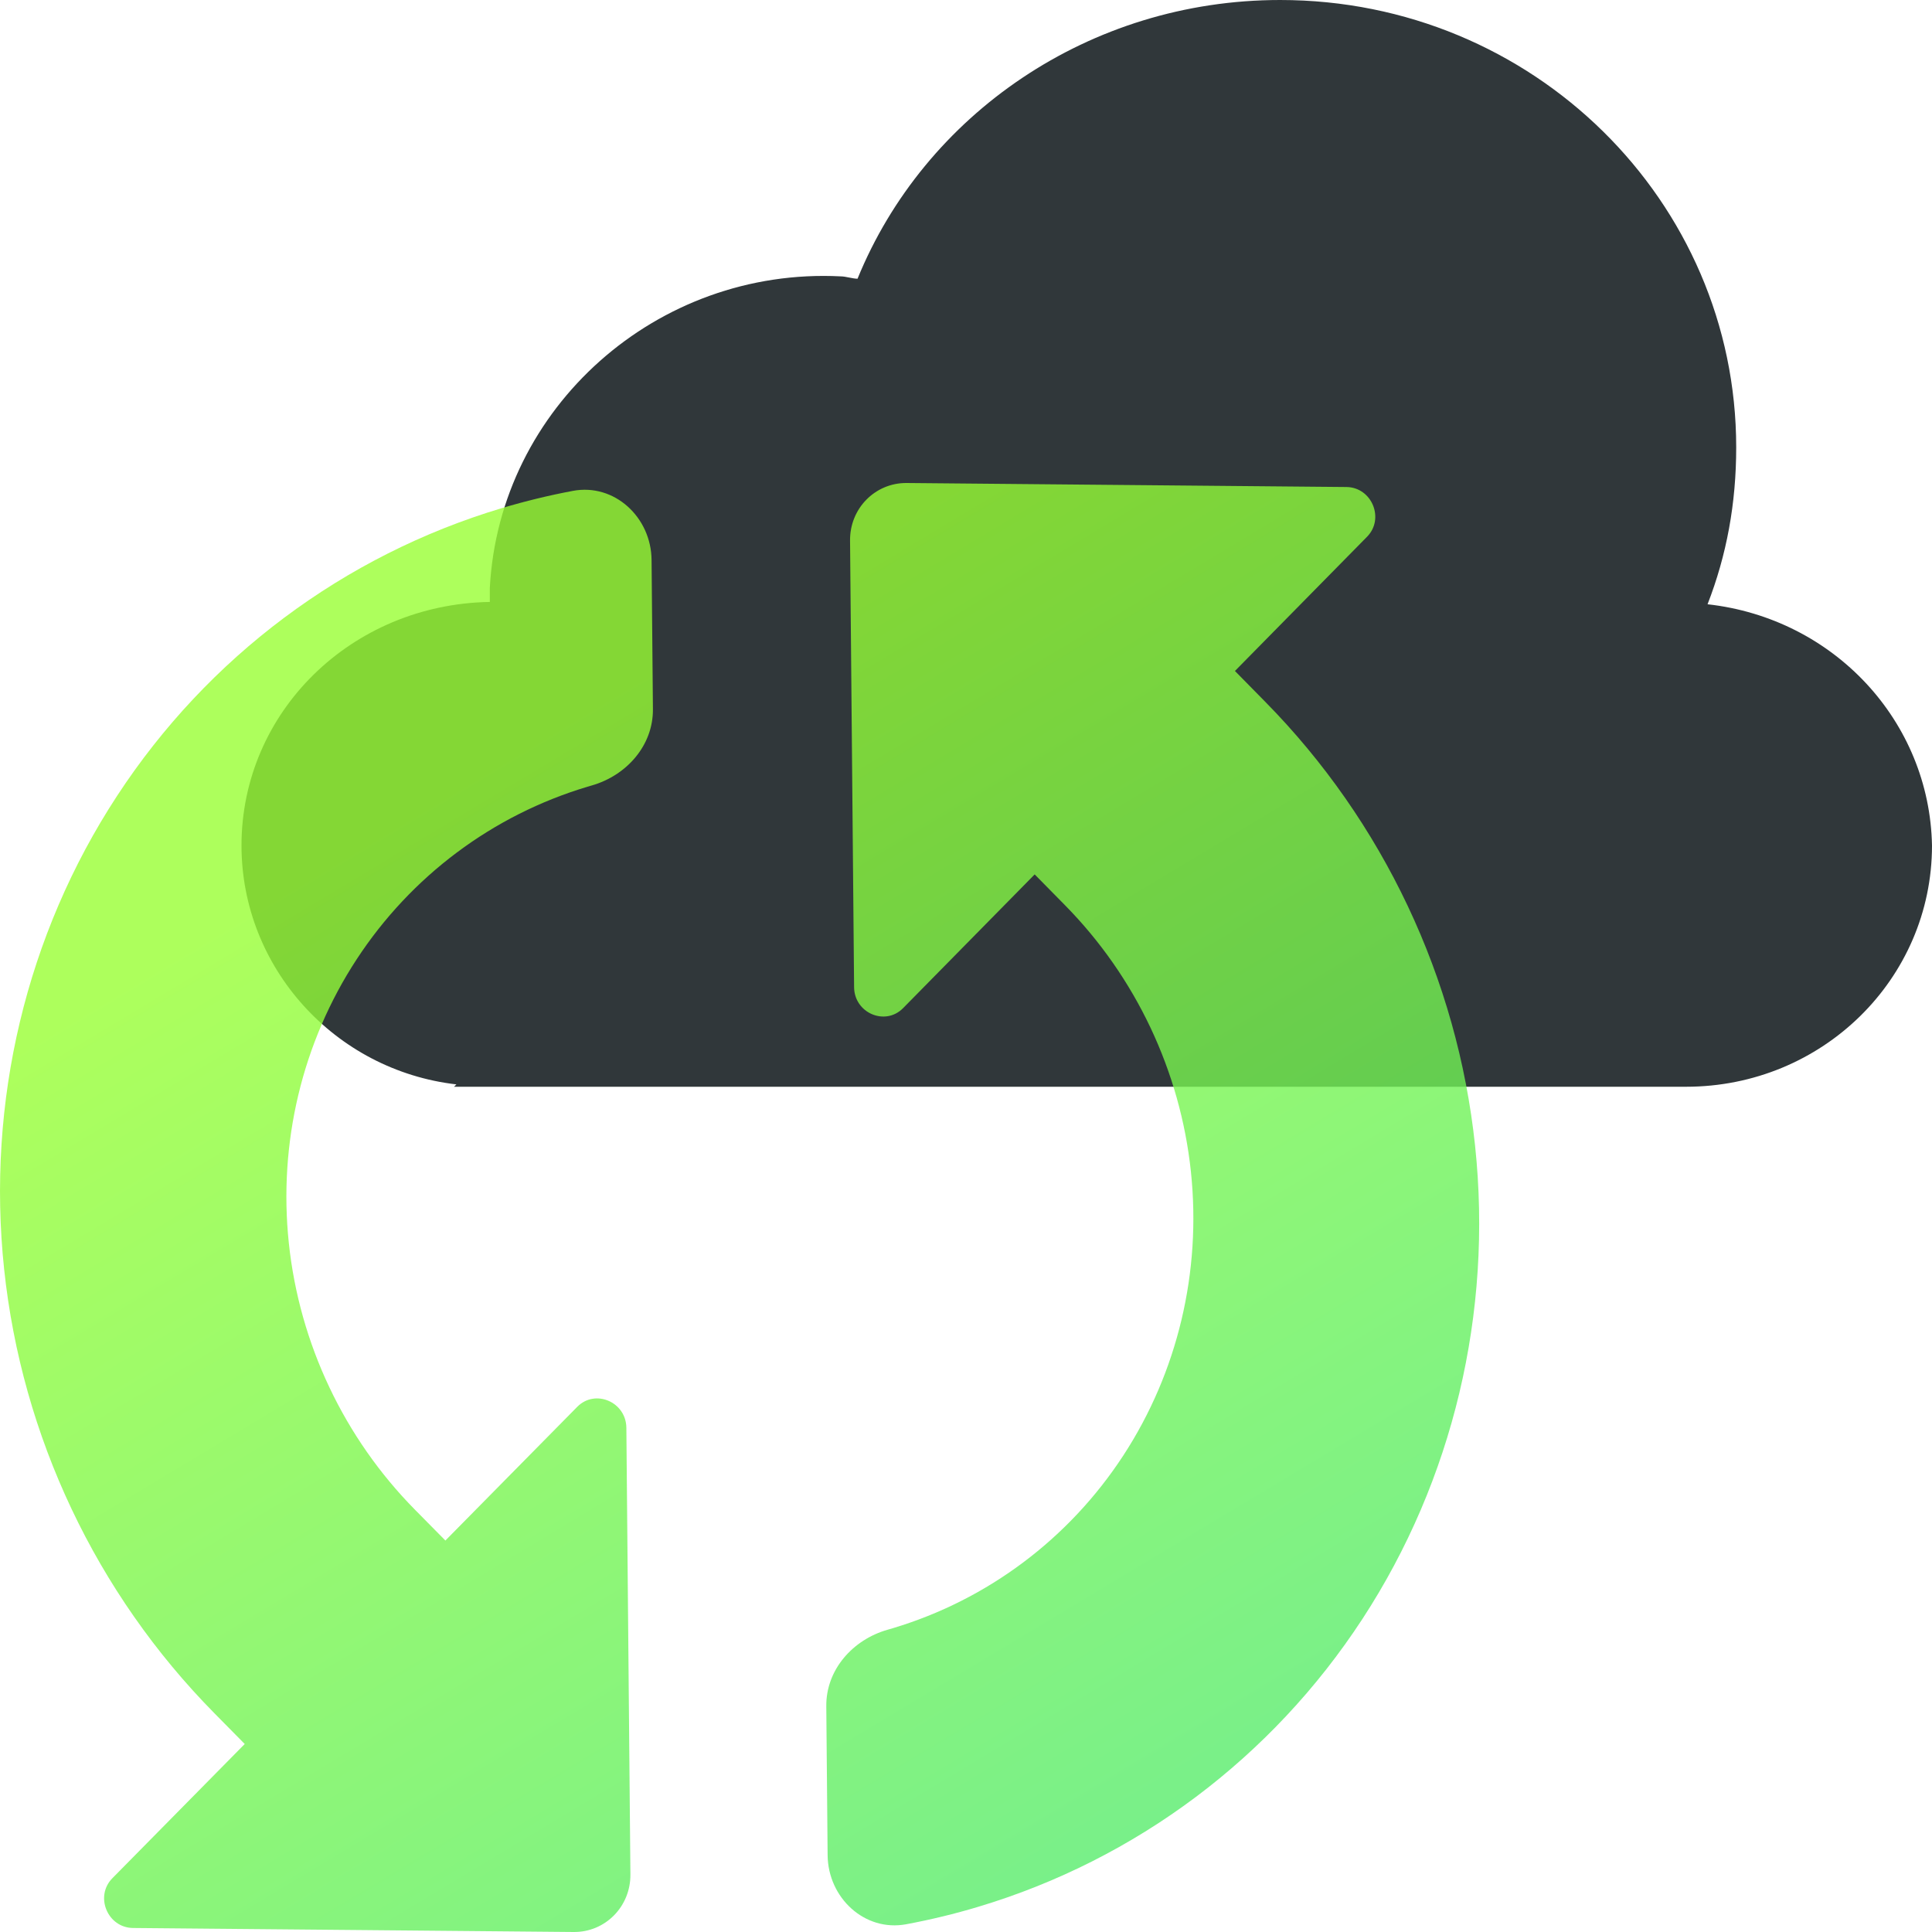
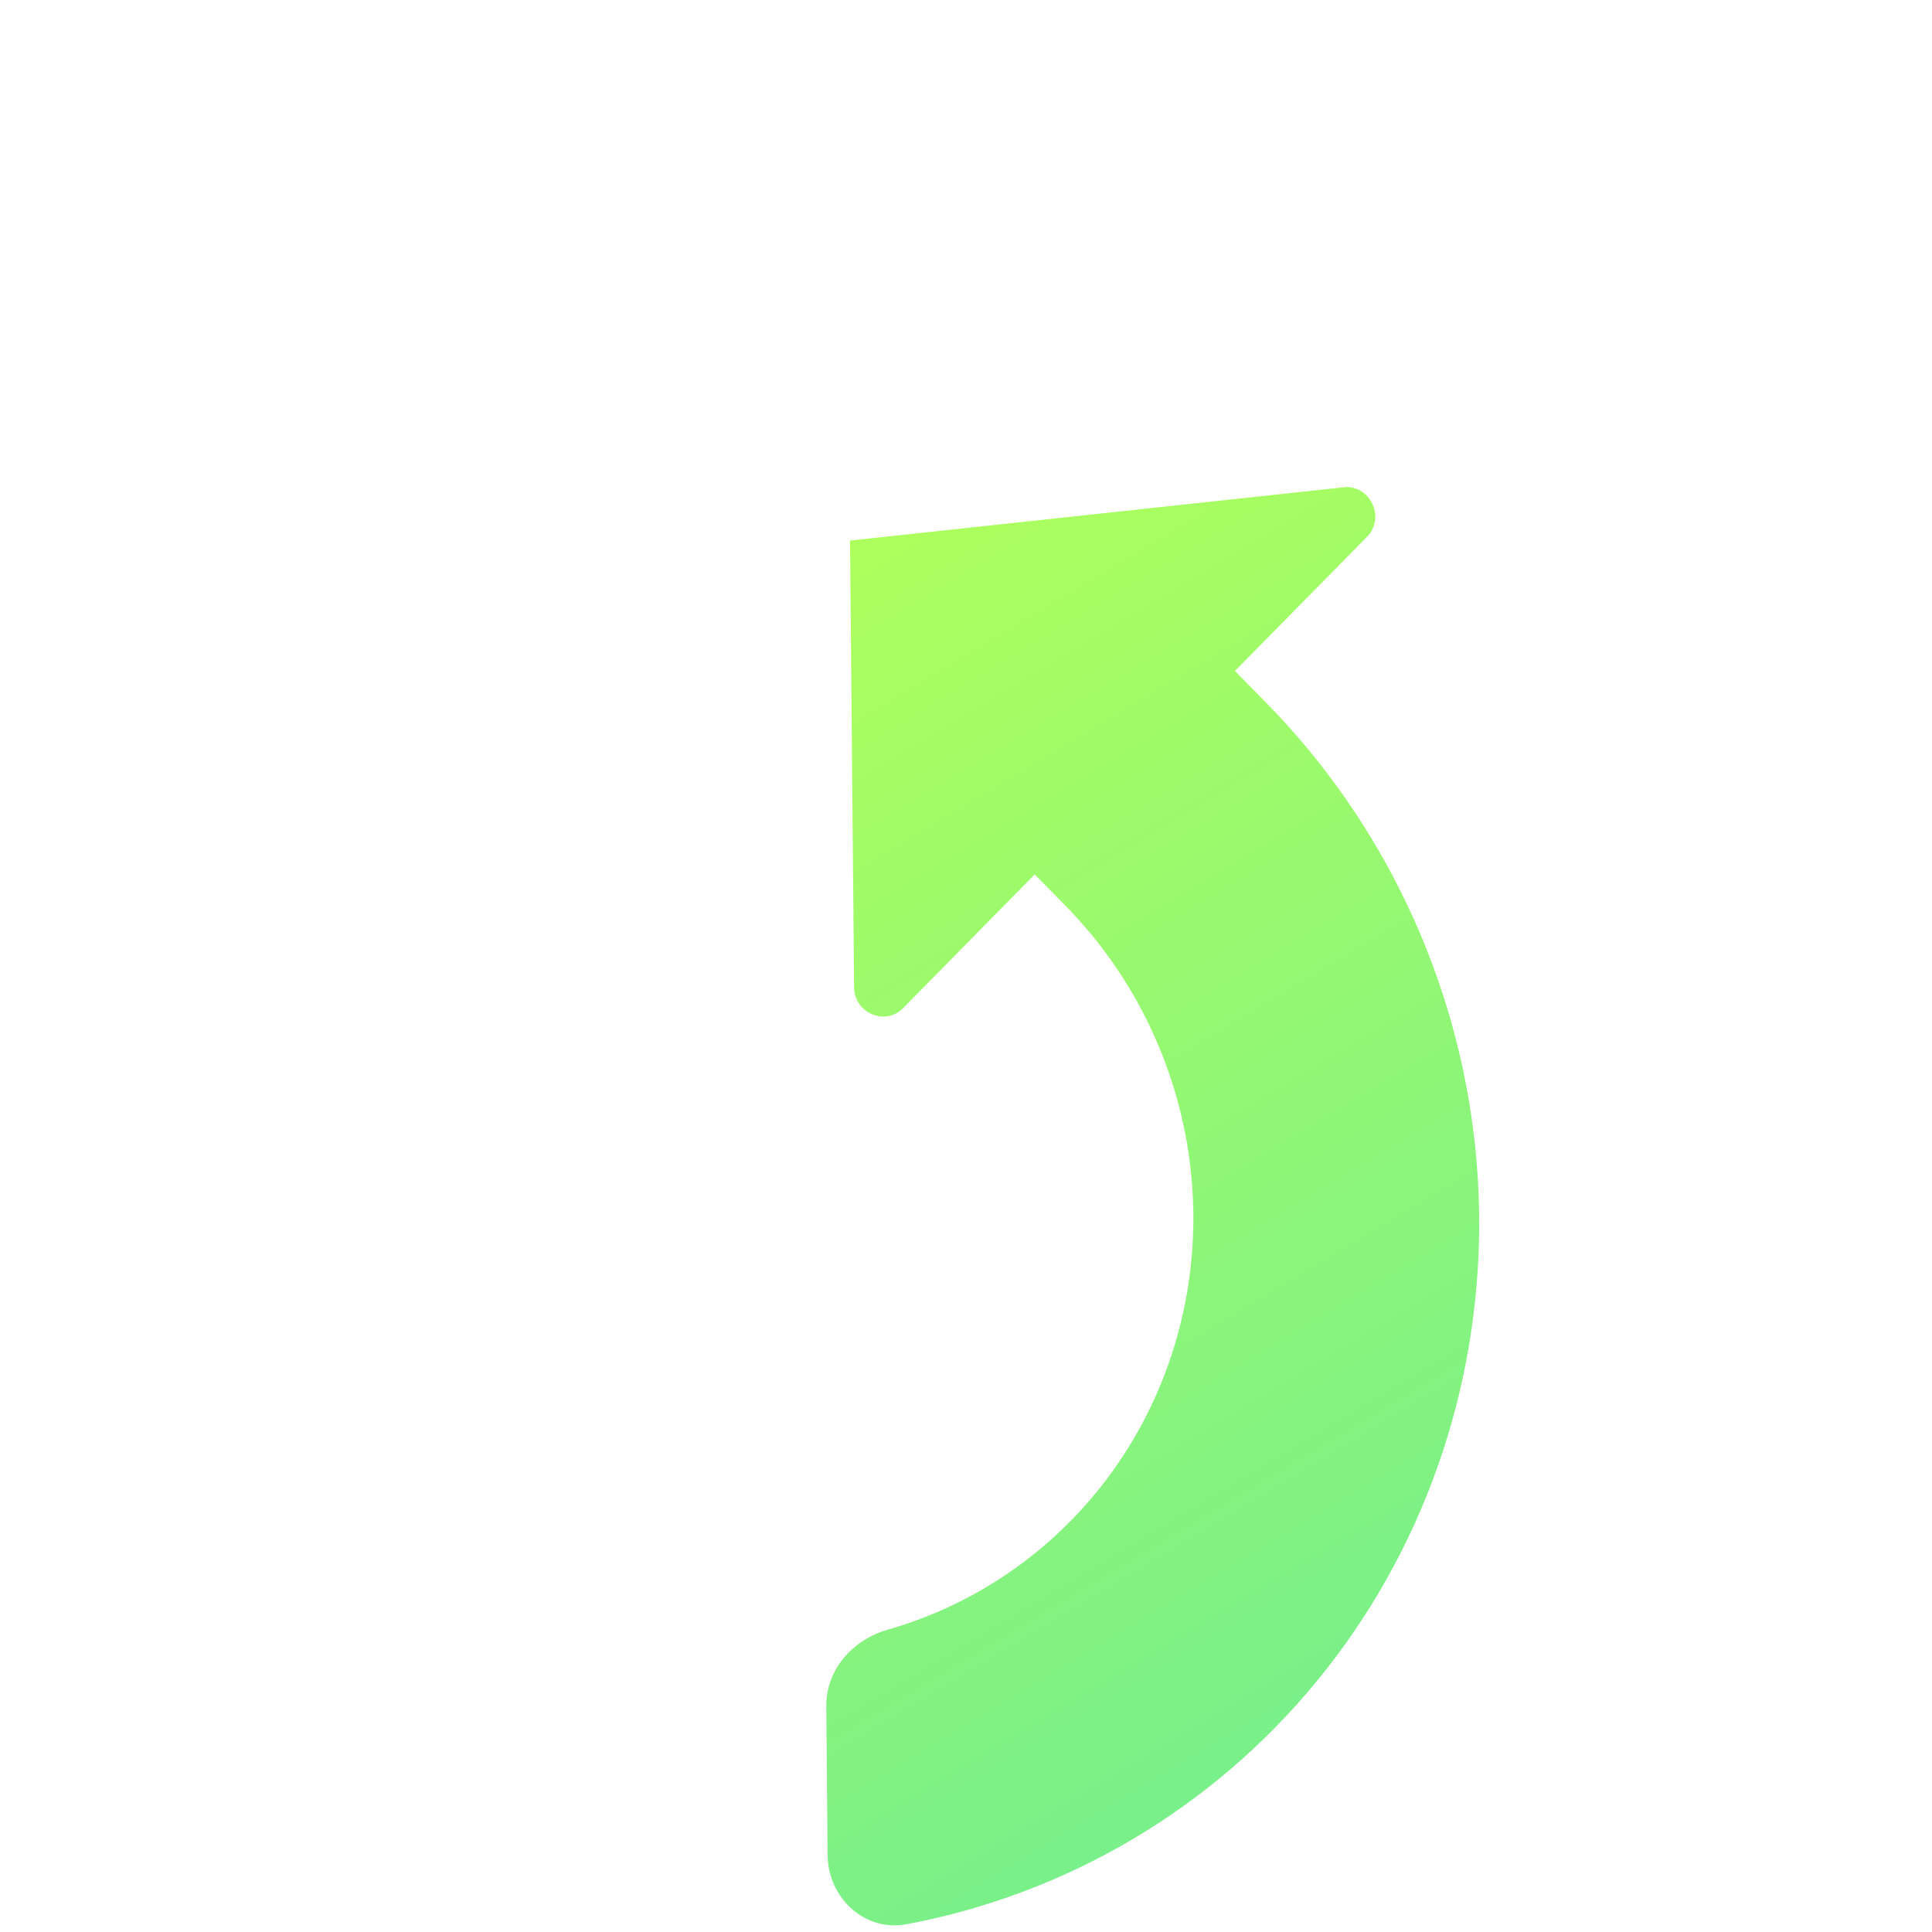
<svg xmlns="http://www.w3.org/2000/svg" width="64" height="64" viewBox="0 0 64 64" fill="none">
-   <path d="M56.565 20.017C57.198 18.388 57.514 16.681 57.514 14.819C57.514 6.672 50.791 0 42.407 0C36.079 0 30.622 3.802 28.407 9.233C28.249 9.233 28.011 9.155 27.853 9.155C21.763 8.845 16.542 13.5 16.226 19.474C16.226 19.629 16.226 19.785 16.226 19.94C11.638 20.017 8 23.586 8 28.009C8 32.043 11.085 35.457 15.119 35.922L15.04 36H55.853C60.362 36 64 32.431 64 28.009C63.921 23.896 60.757 20.483 56.565 20.017Z" fill="#30373A" />
-   <path d="M30.021 63.743C28.644 64.001 27.429 62.868 27.416 61.456L27.372 56.519C27.361 55.31 28.25 54.316 29.402 53.987C29.46 53.971 29.519 53.954 29.577 53.936C32.712 52.996 35.41 50.975 37.21 48.217C39.011 45.458 39.802 42.134 39.45 38.809C39.098 35.485 37.624 32.367 35.279 29.986L34.275 28.966L29.915 33.397C29.324 33.997 28.3 33.559 28.293 32.702L28.159 17.906C28.149 16.844 28.989 15.991 30.035 16L44.601 16.133C45.444 16.141 45.876 17.181 45.285 17.781L40.909 22.227L41.912 23.247C45.82 27.215 48.277 32.413 48.864 37.953C49.45 43.493 48.131 49.034 45.131 53.631C42.13 58.229 37.634 61.597 32.409 63.164C31.621 63.401 30.824 63.593 30.021 63.743Z" fill="url(#paint0_linear_28722_16394)" fill-opacity="0.8" />
-   <path d="M18.975 16.261C20.354 16.001 21.571 17.135 21.584 18.548L21.629 23.49C21.64 24.697 20.754 25.689 19.605 26.019C19.557 26.033 19.51 26.047 19.462 26.061C16.32 27.001 13.617 29.023 11.813 31.781C10.009 34.539 9.216 37.864 9.569 41.189C9.922 44.513 11.399 47.632 13.748 50.013L14.754 51.032L19.123 46.602C19.715 46.002 20.741 46.44 20.749 47.297L20.883 62.094C20.892 63.156 20.051 64.01 19.003 64L4.408 63.867C3.562 63.859 3.13 62.819 3.722 62.219L8.107 57.772L7.102 56.753C3.186 52.784 0.725 47.586 0.137 42.045C-0.451 36.504 0.87 30.963 3.877 26.366C6.883 21.768 11.389 18.399 16.625 16.832C17.4 16.6 18.185 16.41 18.975 16.261Z" fill="url(#paint1_linear_28722_16394)" fill-opacity="0.8" />
+   <path d="M30.021 63.743C28.644 64.001 27.429 62.868 27.416 61.456L27.372 56.519C27.361 55.31 28.25 54.316 29.402 53.987C29.46 53.971 29.519 53.954 29.577 53.936C32.712 52.996 35.41 50.975 37.21 48.217C39.011 45.458 39.802 42.134 39.45 38.809C39.098 35.485 37.624 32.367 35.279 29.986L34.275 28.966L29.915 33.397C29.324 33.997 28.3 33.559 28.293 32.702L28.159 17.906L44.601 16.133C45.444 16.141 45.876 17.181 45.285 17.781L40.909 22.227L41.912 23.247C45.82 27.215 48.277 32.413 48.864 37.953C49.45 43.493 48.131 49.034 45.131 53.631C42.13 58.229 37.634 61.597 32.409 63.164C31.621 63.401 30.824 63.593 30.021 63.743Z" fill="url(#paint0_linear_28722_16394)" fill-opacity="0.8" />
  <defs>
    <linearGradient id="paint0_linear_28722_16394" x1="-7.30157e-07" y1="34.581" x2="25.966" y2="77.829" gradientUnits="userSpaceOnUse">
      <stop stop-color="#99FF33" />
      <stop offset="1" stop-color="#4AE877" />
    </linearGradient>
    <linearGradient id="paint1_linear_28722_16394" x1="-7.30157e-07" y1="34.581" x2="25.966" y2="77.829" gradientUnits="userSpaceOnUse">
      <stop stop-color="#99FF33" />
      <stop offset="1" stop-color="#4AE877" />
    </linearGradient>
  </defs>
</svg>